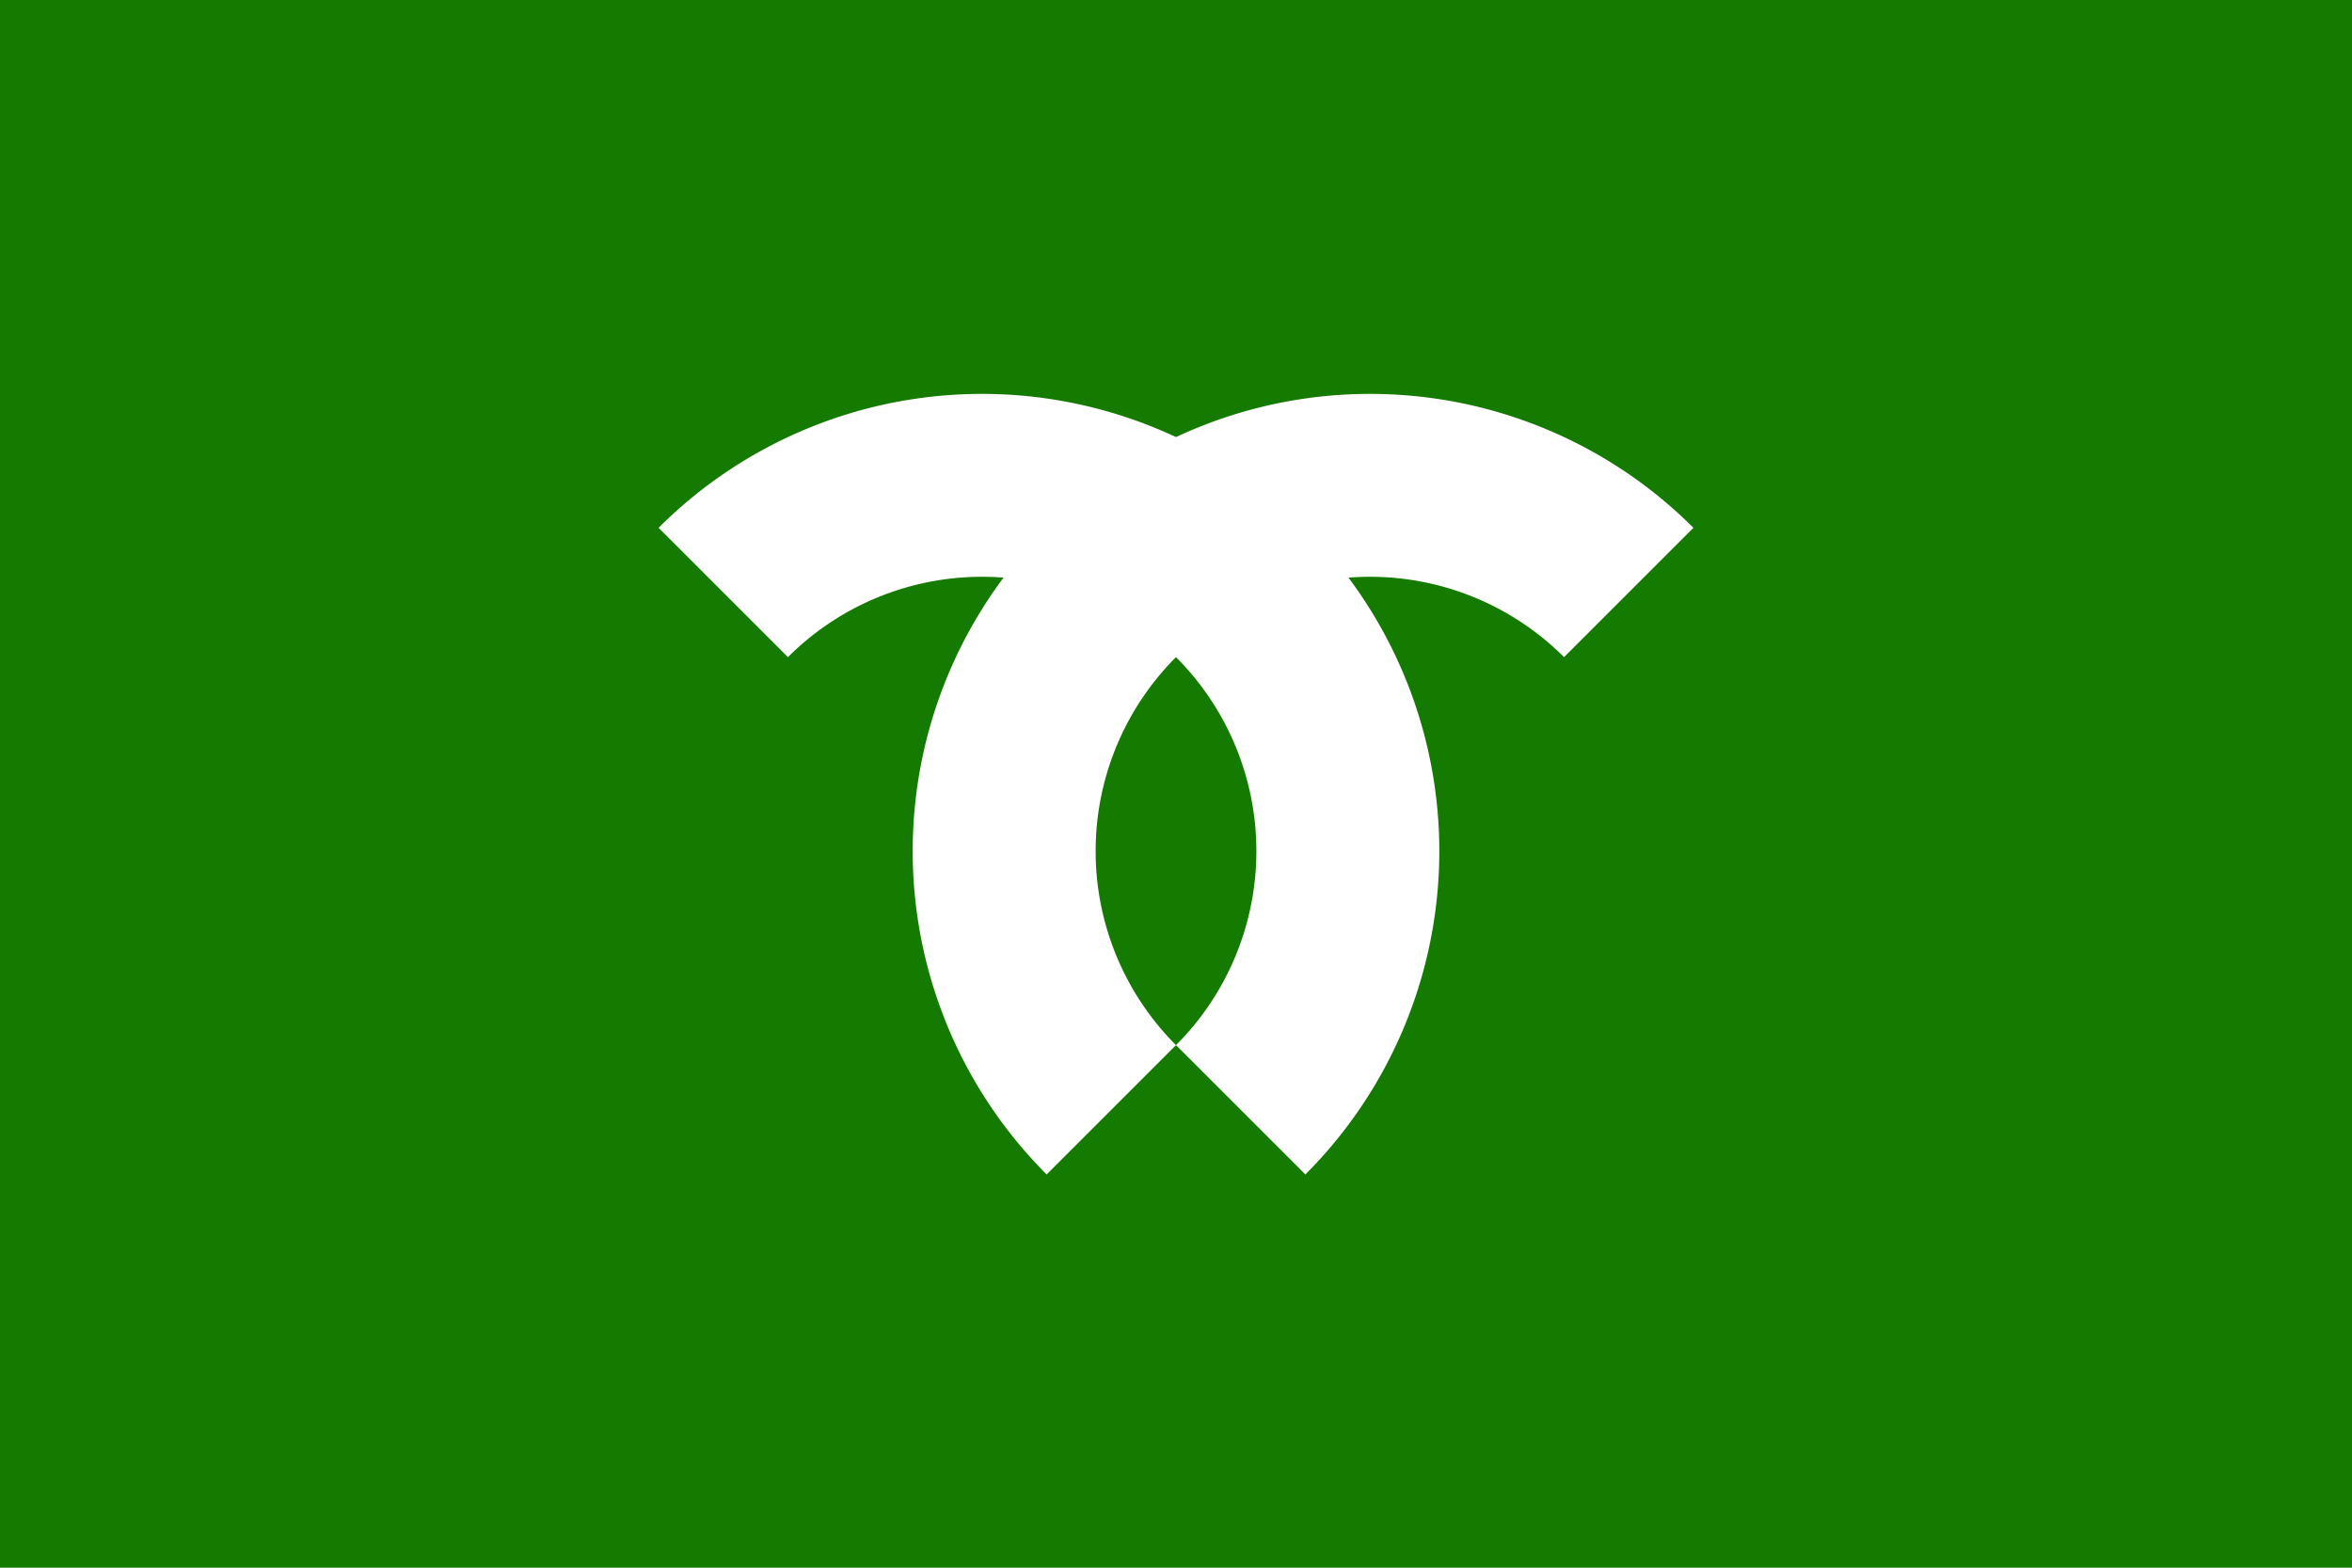
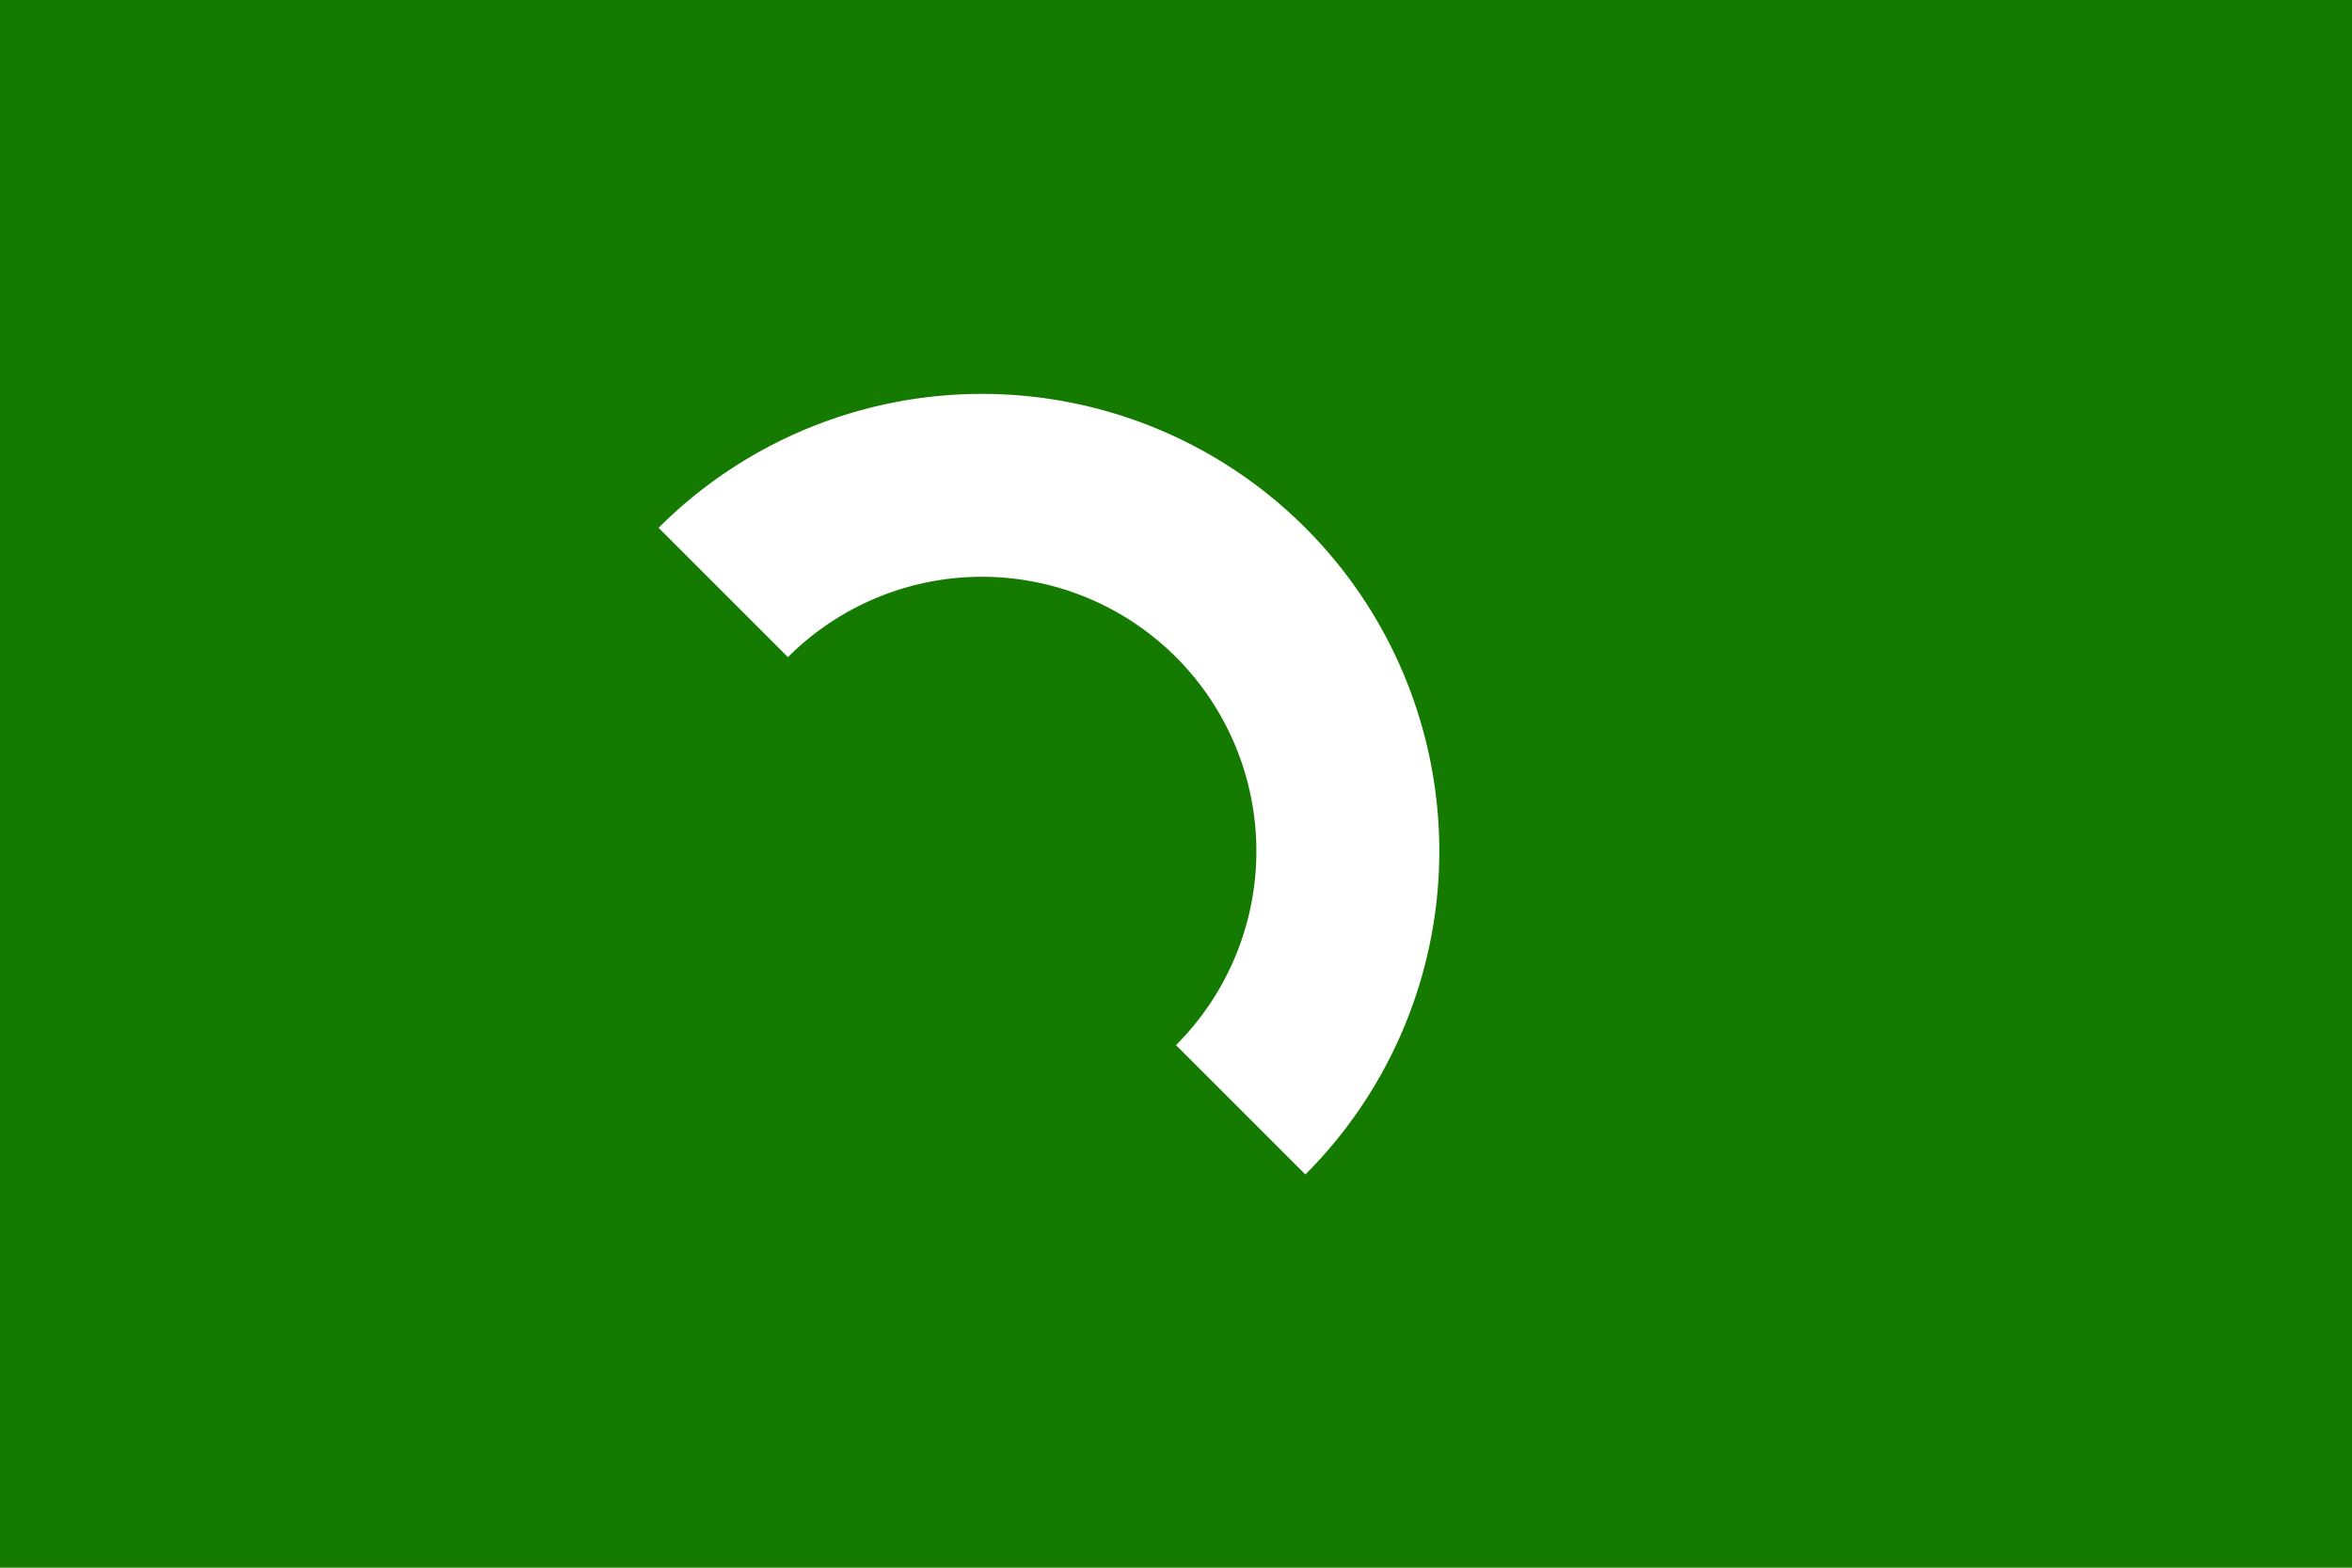
<svg xmlns="http://www.w3.org/2000/svg" version="1.1" width="900" height="600" id="Flag of Kobe city">
  <rect style="fill:#157a00" id="background" width="900" height="600" />
-   <path stroke-width="70" stroke="#ffffff" fill="none" transform="translate(450,400) rotate(-45)" d="M -35 0 A 140 140 0 0,1 245 0" />
  <path stroke-width="70" stroke="#ffffff" fill="none" transform="translate(450,400) rotate(-135)" d="M 245 0 A 140 140 0 0,1 -35 0" />
</svg>